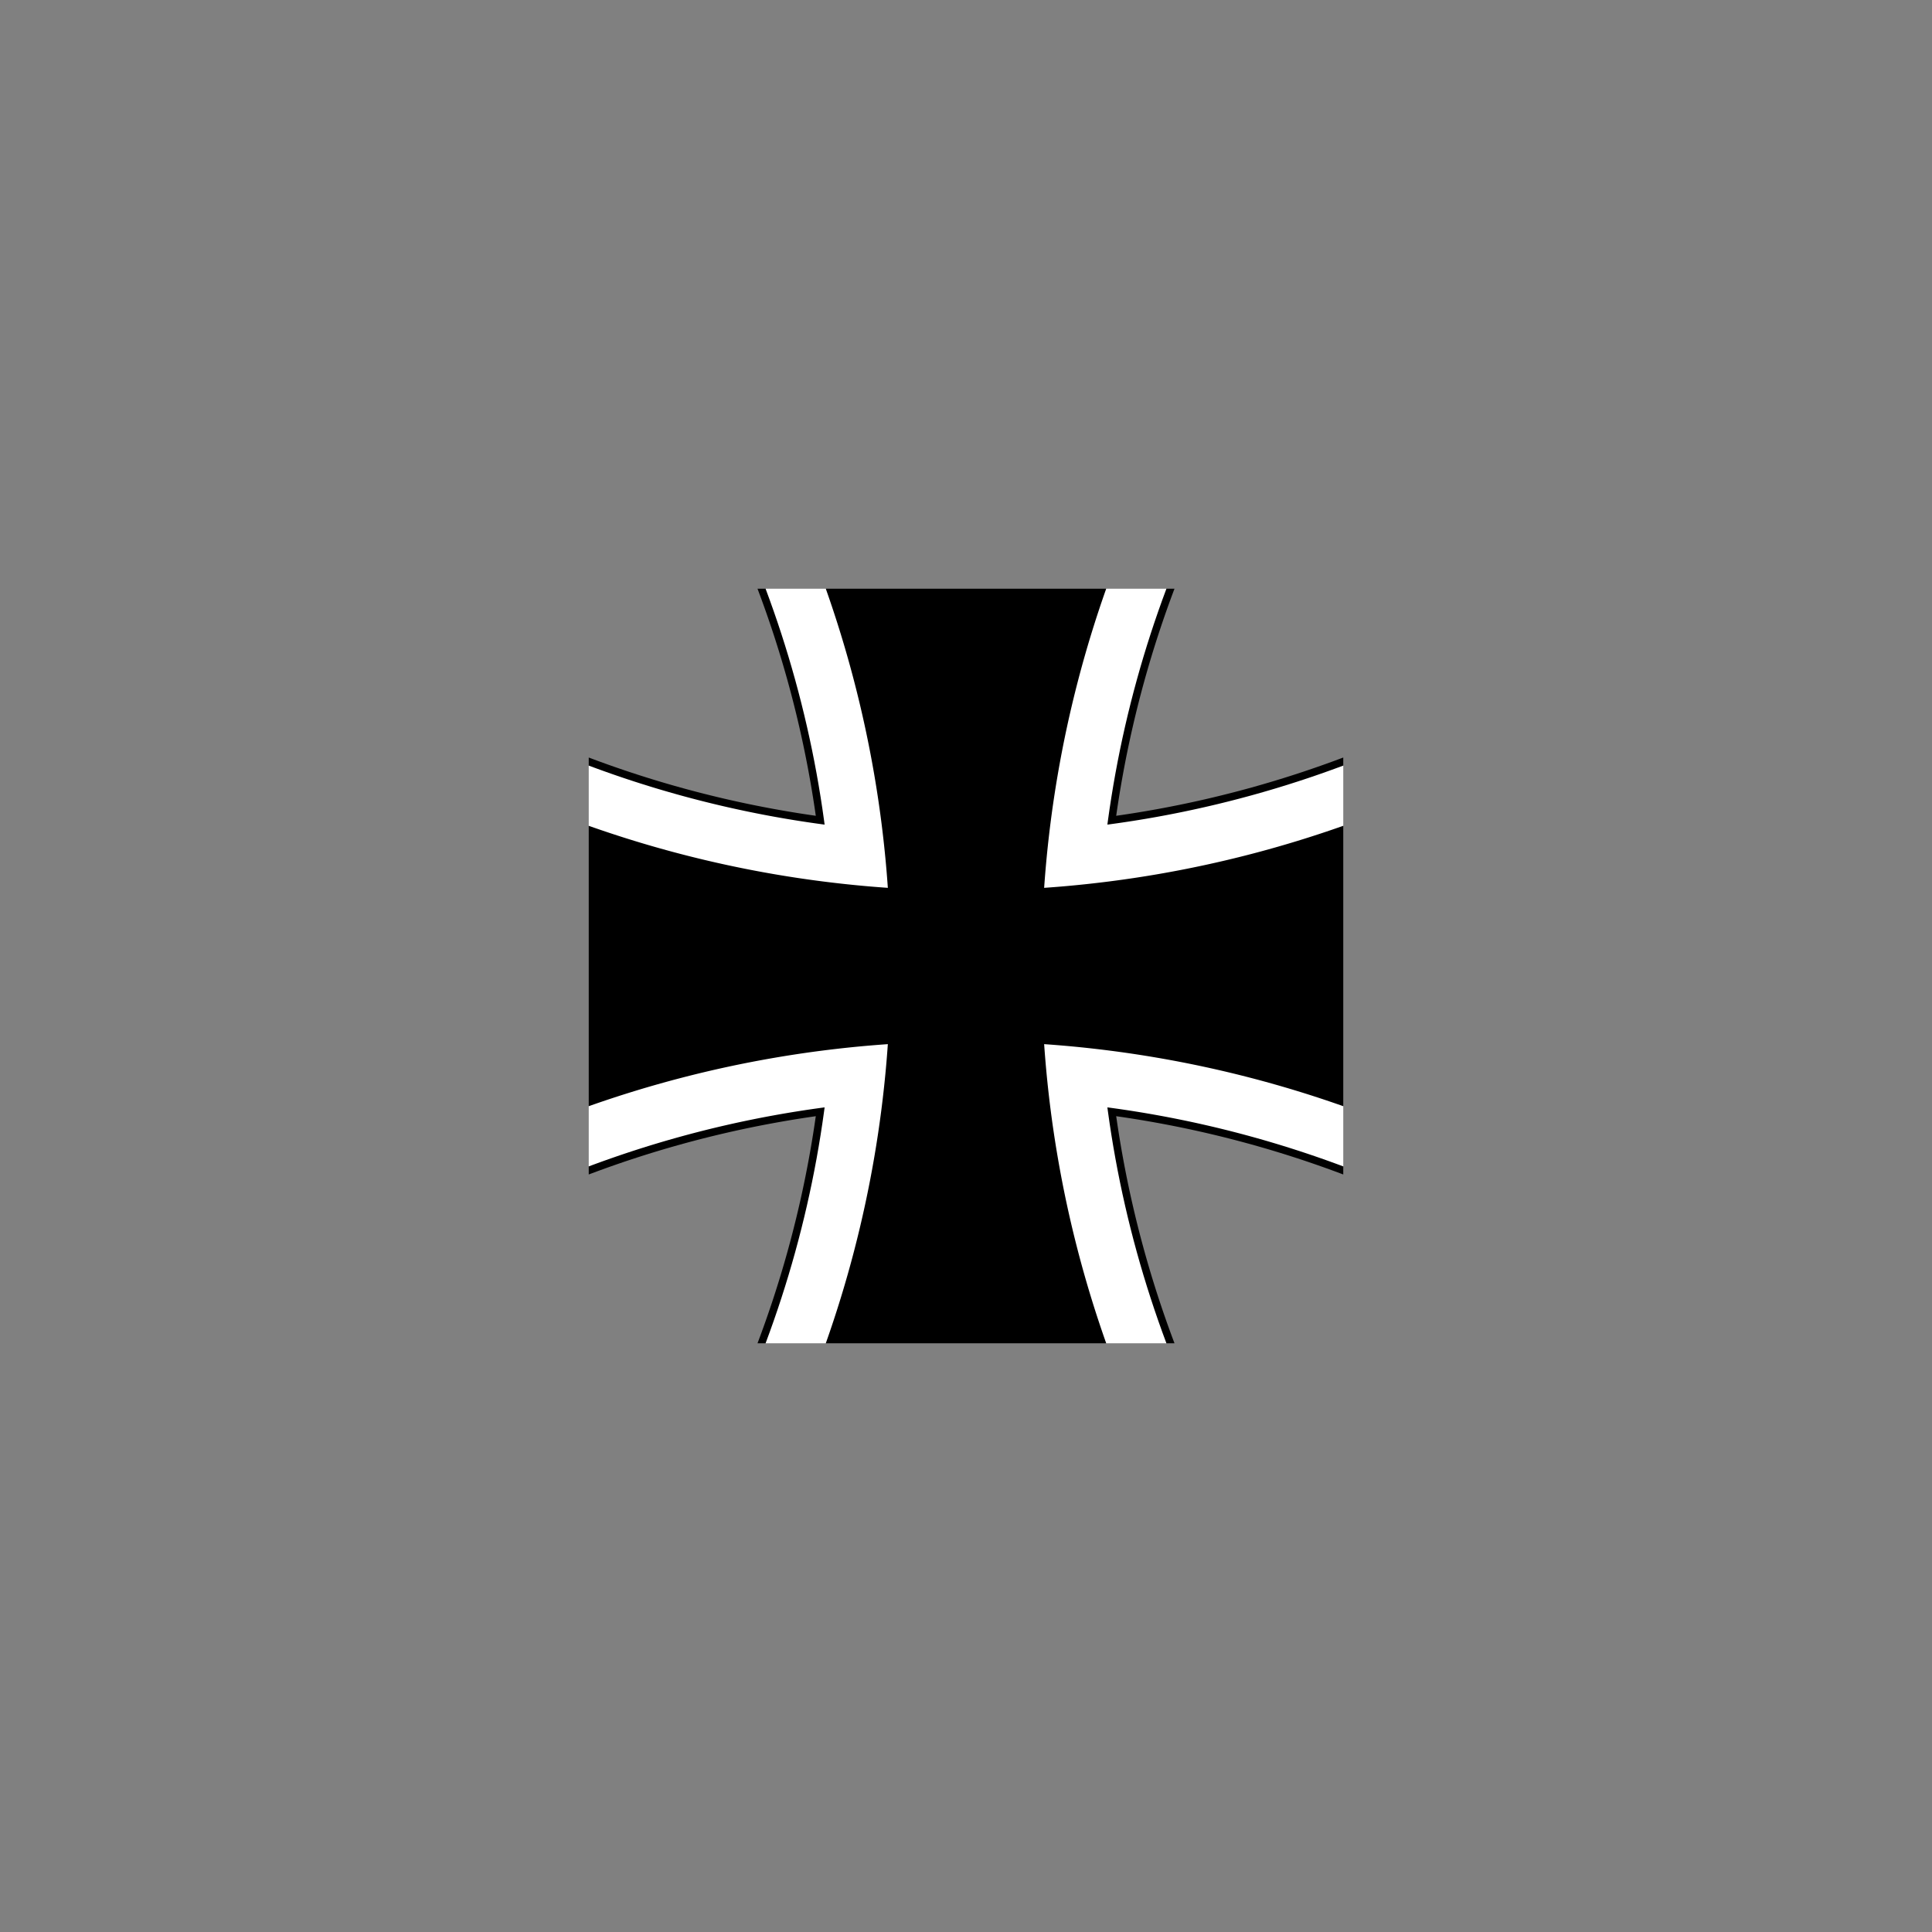
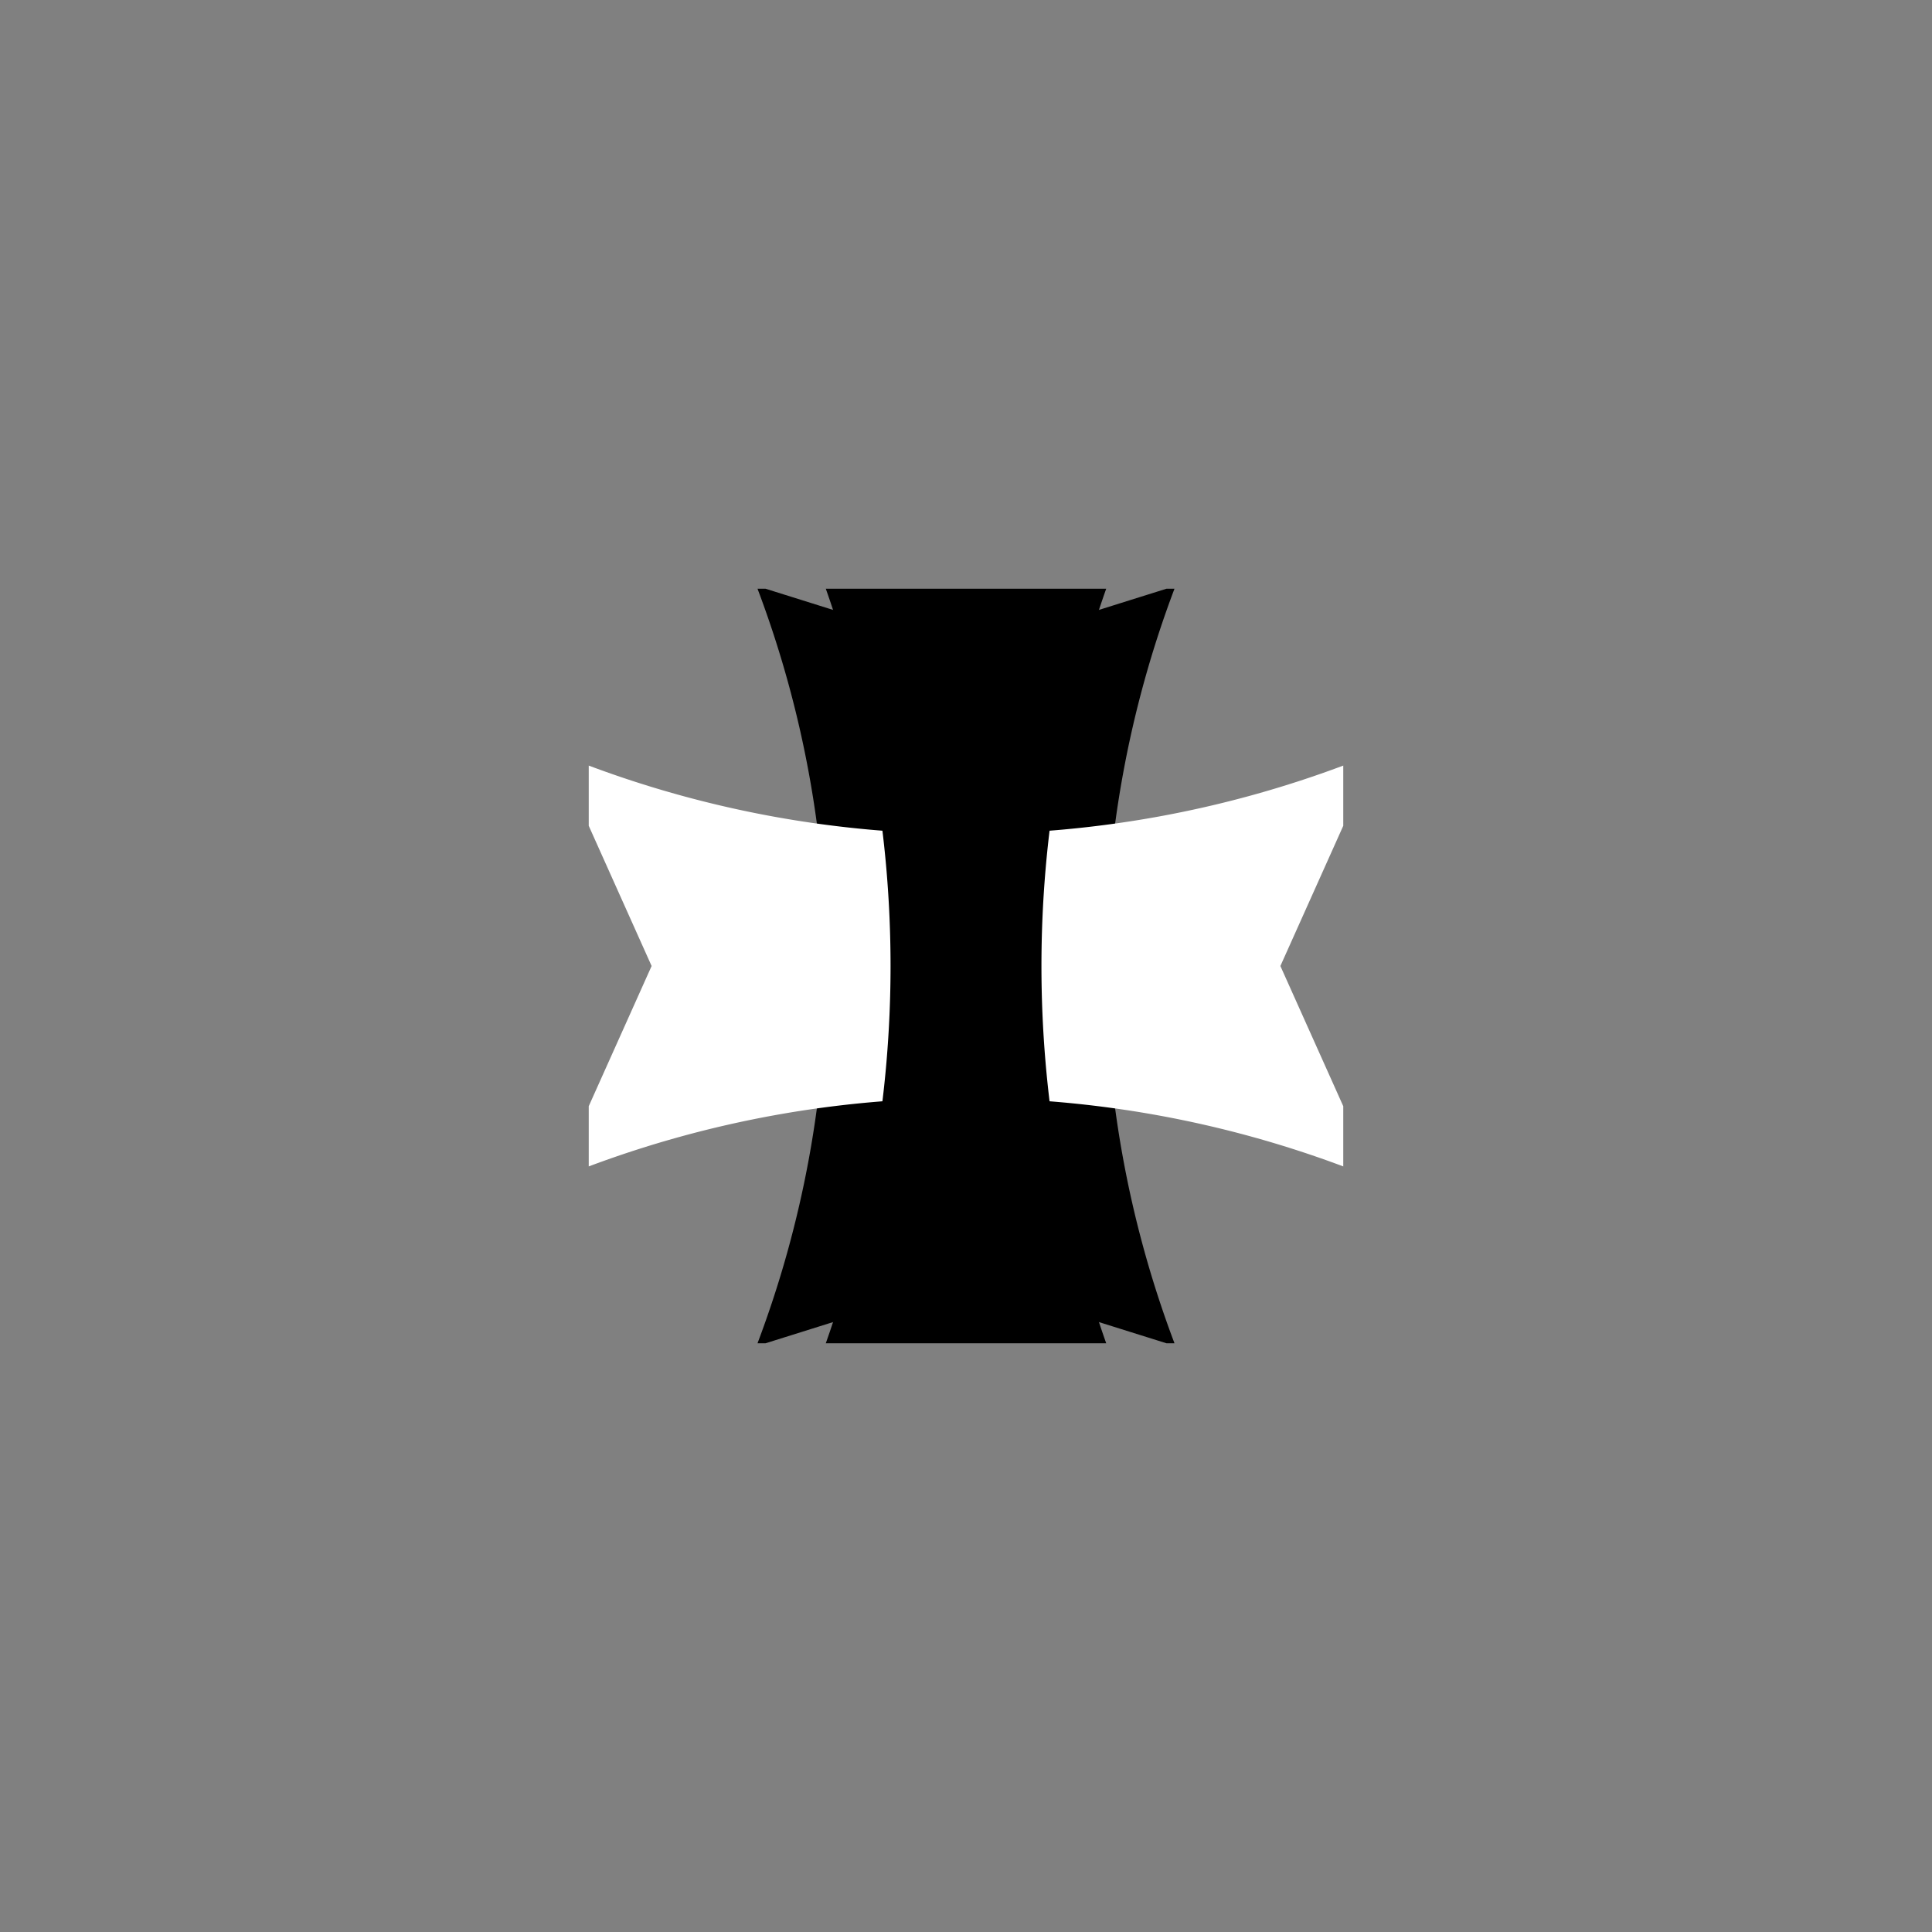
<svg xmlns="http://www.w3.org/2000/svg" height="2500" viewBox="-467.664 -467.666 1536.329 1536.332" width="2500">
  <rect x="-467.664" y="-467.666" width="1536.329" height="1536.332" fill="#808080" stroke="none" />
  <path d="m134.715.5a848.772 848.772 0 0 1 0 600h6.416l159.369-50 159.37 50h6.415a848.774 848.774 0 0 1 0-600h-6.416l-159.369 50-159.369-50z" />
-   <path d="m.5 466.285a848.772 848.772 0 0 1 600 0v-6.416l-50-159.37 50-159.368v-6.416a848.772 848.772 0 0 1 -600 0v6.416l50 159.369-50 159.369z" />
-   <path d="m141.131.5c35.613 95.04 54.37 196.552 54.37 300s-18.757 204.96-54.37 300h47.883l111.486-50 111.486 50h47.883c-35.613-95.04-54.369-196.552-54.369-300s18.756-204.96 54.37-300h-47.884l-111.486 50-111.486-50z" fill="#fff" />
  <path d="m.5 459.869a854.774 854.774 0 0 1 300-54.37 854.774 854.774 0 0 1 300 54.37v-47.883l-50-111.486 50-111.486v-47.884a854.772 854.772 0 0 1 -300 54.369 854.772 854.772 0 0 1 -300-54.37v47.884l50 111.486-50 111.486z" fill="#fff" />
  <path d="m411.986.5a899.745 899.745 0 0 0 0 600h-222.972a899.744 899.744 0 0 0 0-600z" />
-   <path d="m.5 189.014a899.741 899.741 0 0 0 600 0v222.972a899.742 899.742 0 0 0 -600 0z" />
</svg>